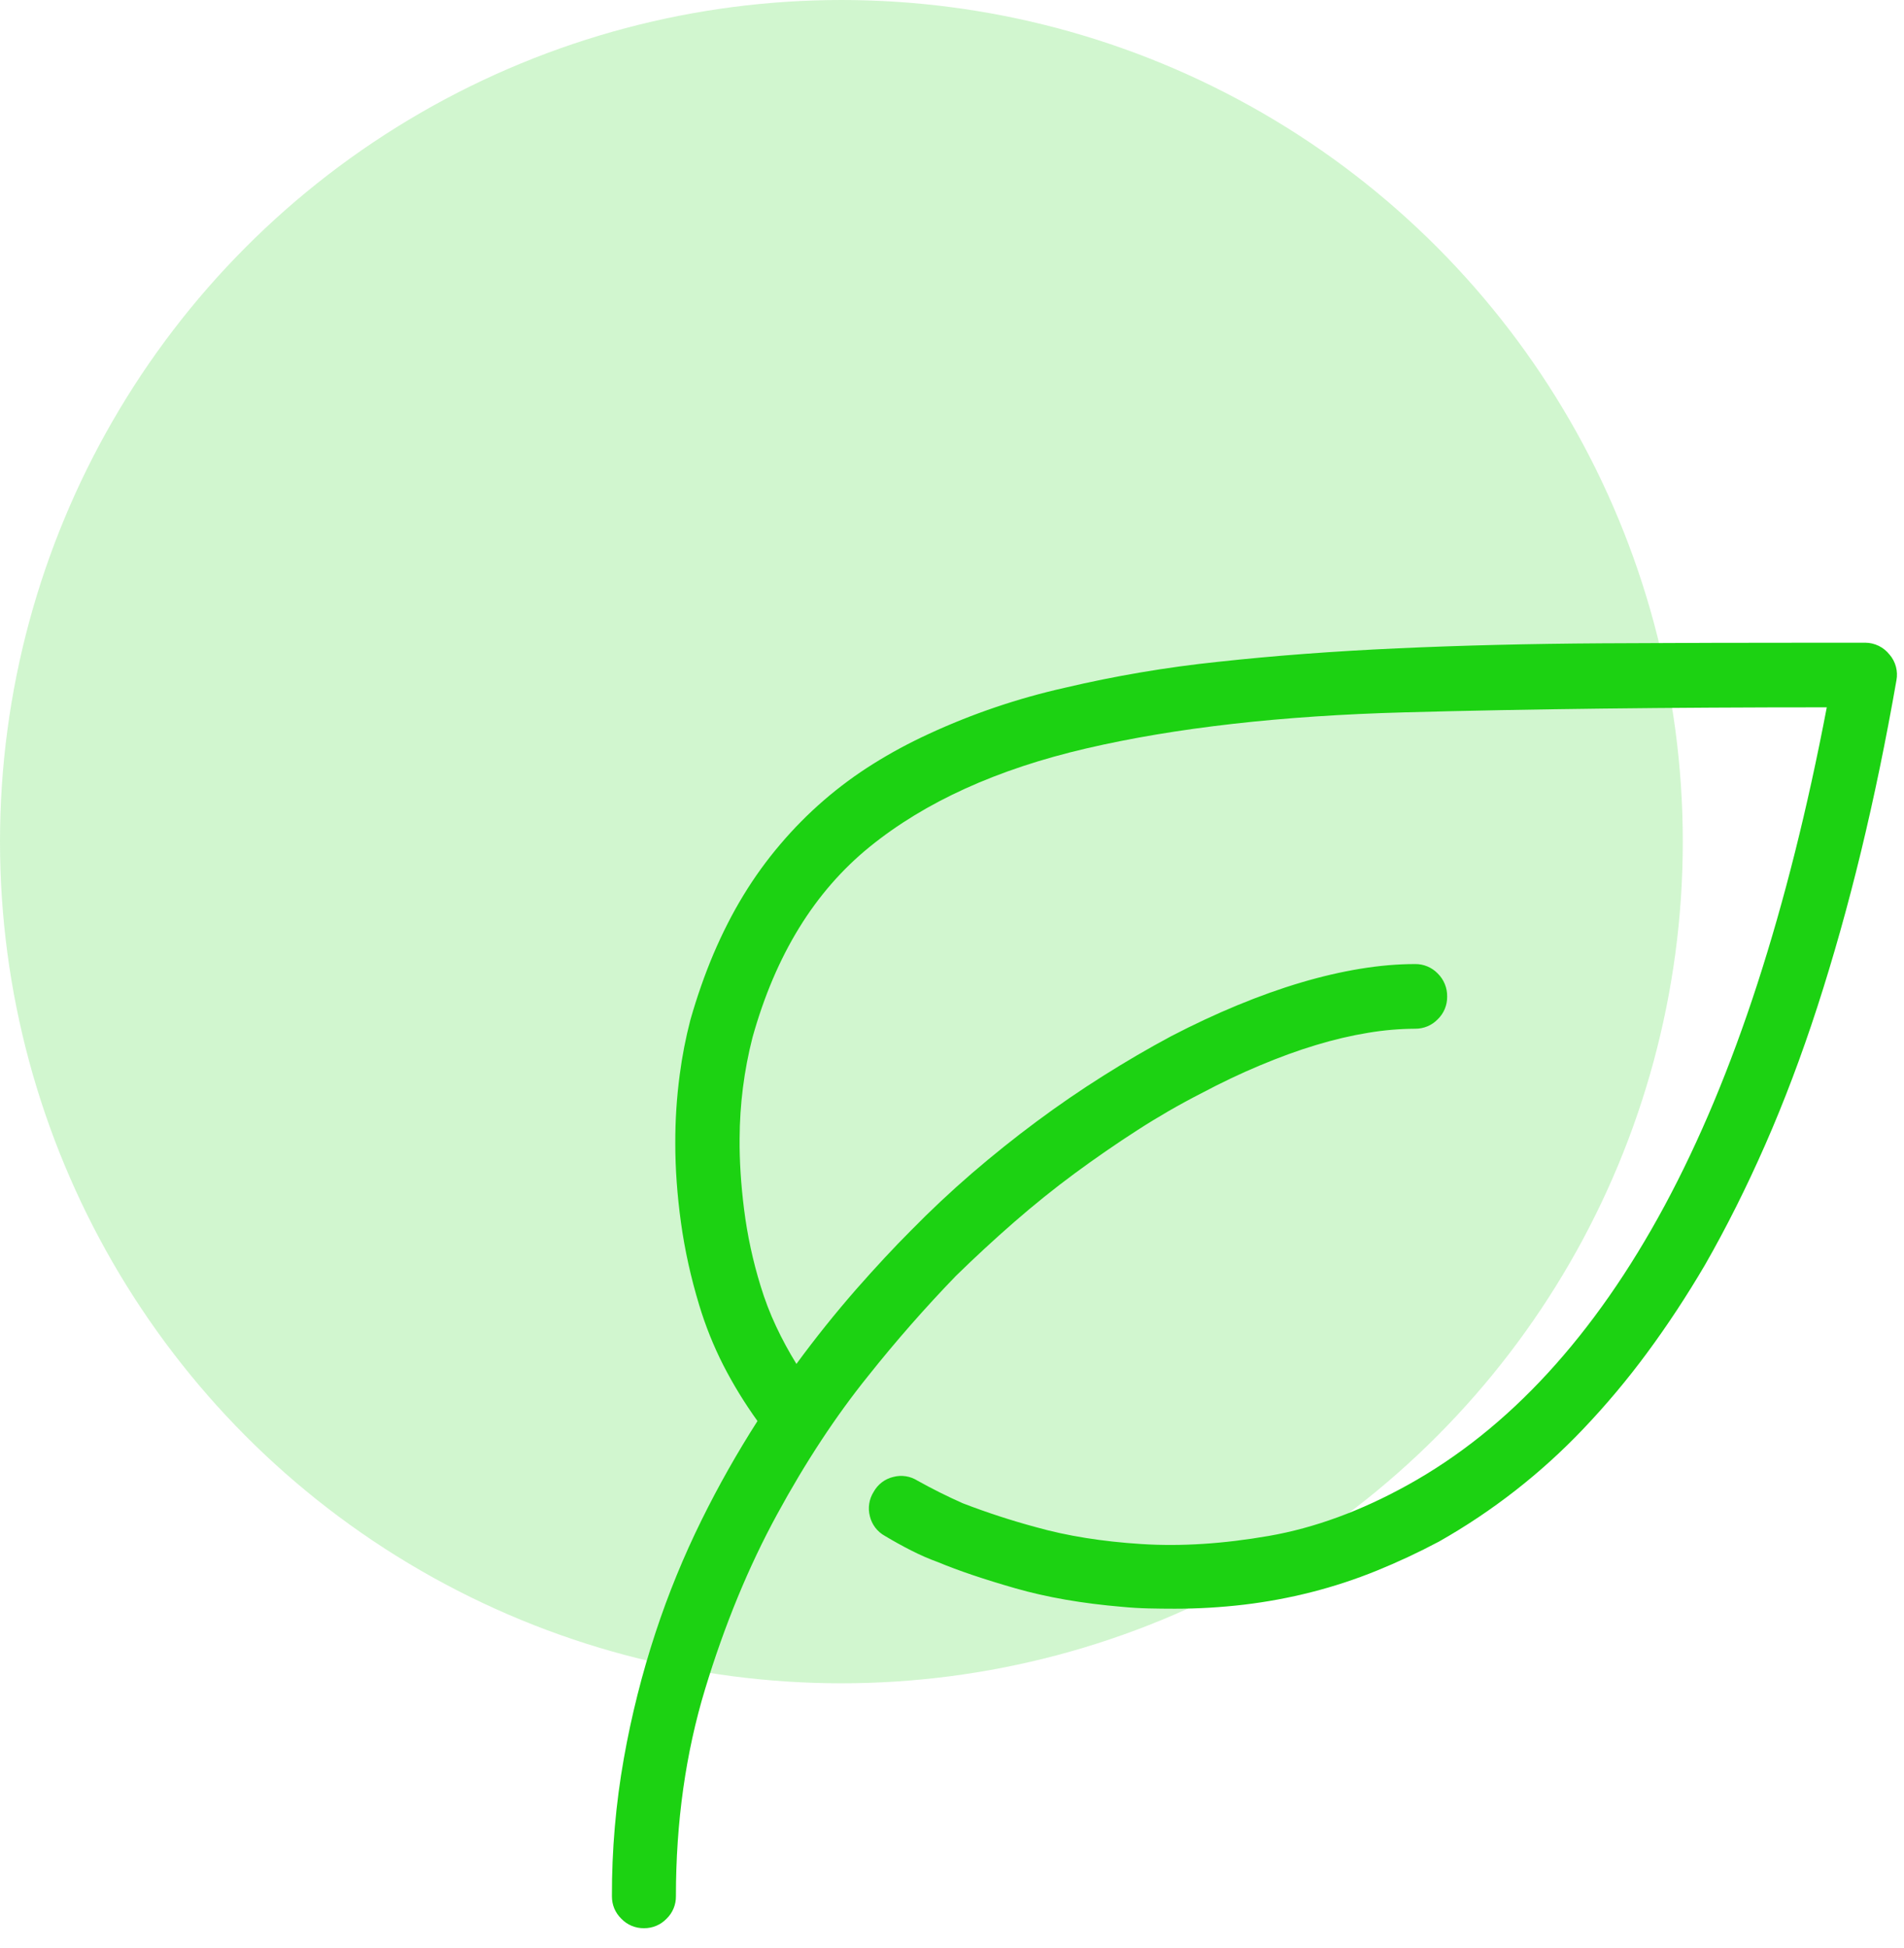
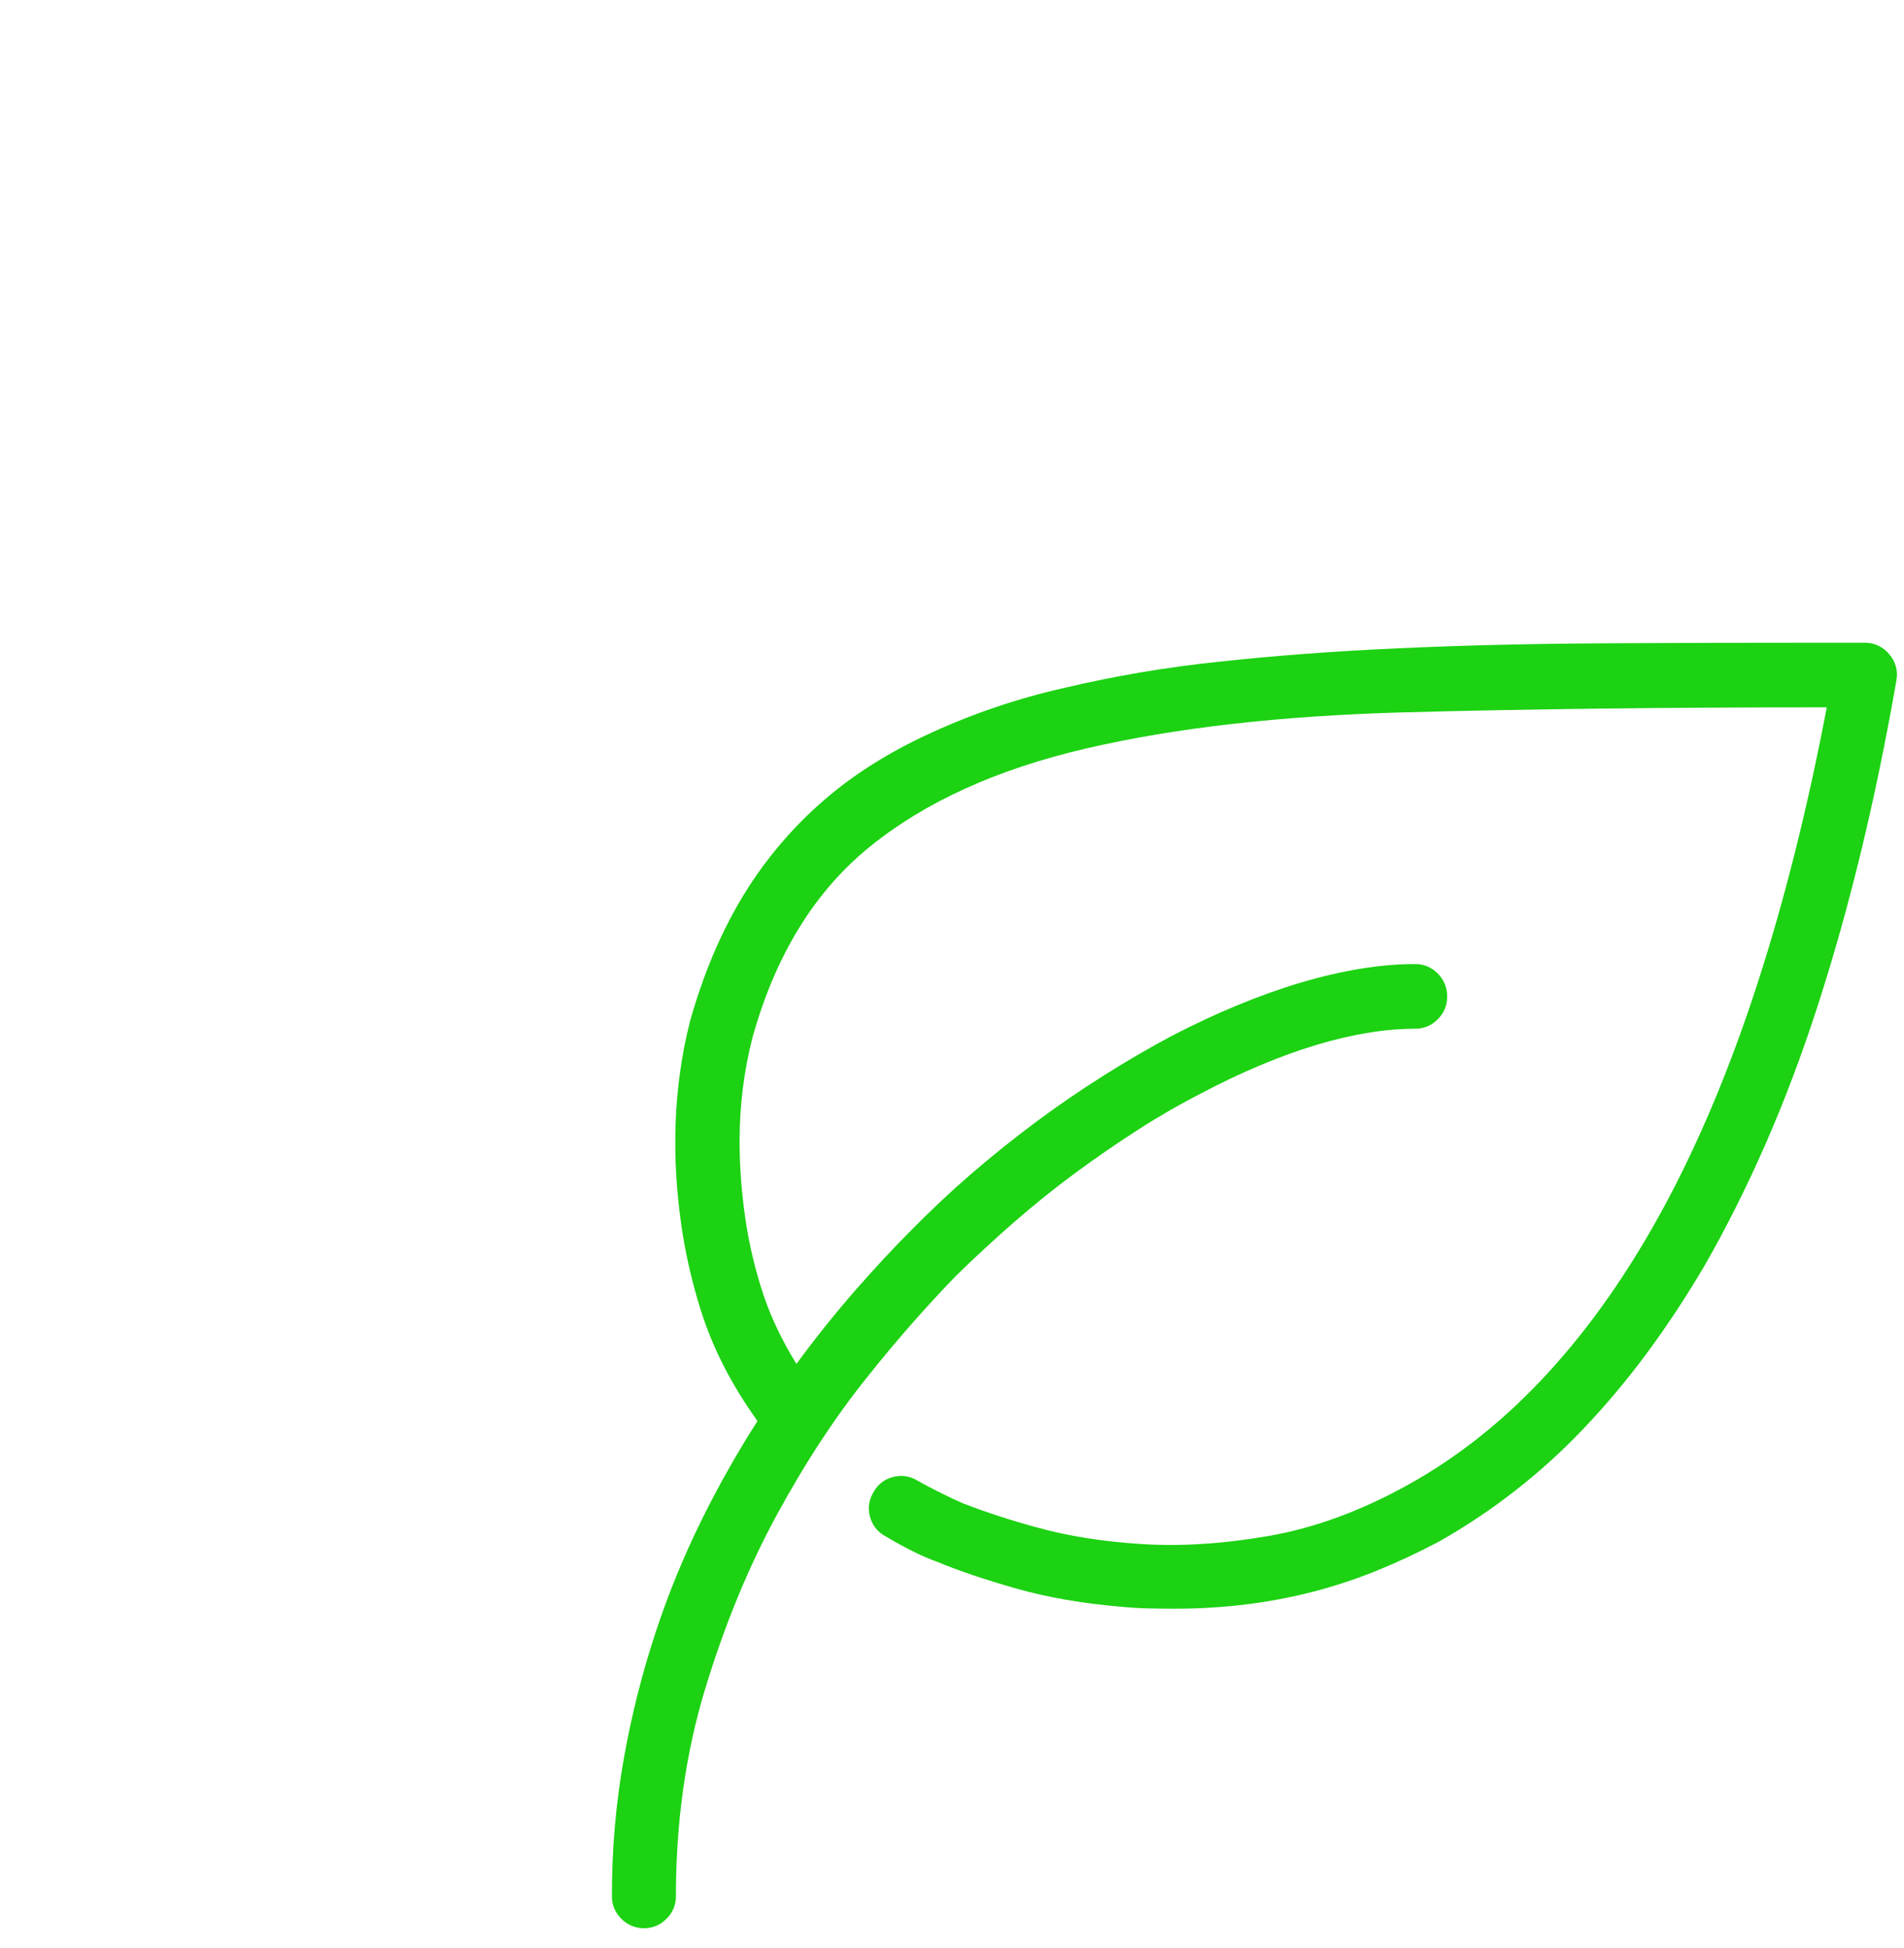
<svg xmlns="http://www.w3.org/2000/svg" width="88" height="90" viewBox="0 0 88 90" fill="none">
-   <circle cx="38.888" cy="38.888" r="38.888" fill="#1CD212" fill-opacity="0.2" />
  <path d="M87.332 30.247C87.197 30.075 87.026 29.937 86.83 29.841C86.634 29.746 86.419 29.696 86.201 29.696H84.692C80.942 29.696 77.394 29.704 74.048 29.724C70.702 29.744 67.552 29.821 64.594 29.956C61.636 30.09 58.872 30.298 56.298 30.579C53.907 30.829 51.534 31.231 49.194 31.783C47.042 32.267 44.947 32.977 42.944 33.902C42.025 34.325 41.164 34.789 40.362 35.292C38.748 36.3 37.3 37.553 36.069 39.004C35.437 39.745 34.865 40.535 34.359 41.368C33.846 42.209 33.389 43.11 32.981 44.065C32.575 45.023 32.217 46.043 31.908 47.126C31.691 47.961 31.526 48.808 31.415 49.664C31.274 50.721 31.206 51.787 31.211 52.853C31.211 54.004 31.298 55.212 31.472 56.479C31.646 57.746 31.927 59.017 32.313 60.292C32.605 61.26 32.977 62.187 33.43 63.078C33.886 63.967 34.412 64.826 35.01 65.658C34.067 67.132 33.205 68.656 32.43 70.225C31.598 71.909 30.885 73.649 30.298 75.433C29.672 77.334 29.183 79.277 28.833 81.248C28.46 83.349 28.276 85.479 28.282 87.613C28.282 88.019 28.427 88.367 28.718 88.656C28.853 88.796 29.015 88.907 29.195 88.982C29.374 89.057 29.567 89.094 29.761 89.092C29.956 89.094 30.149 89.057 30.328 88.982C30.508 88.907 30.67 88.796 30.805 88.656C30.945 88.522 31.056 88.359 31.131 88.18C31.205 88 31.243 87.808 31.24 87.613C31.24 84.192 31.69 81 32.589 78.042C33.488 75.084 34.594 72.397 35.911 69.98C37.226 67.564 38.631 65.426 40.128 63.571C41.402 61.969 42.753 60.429 44.175 58.958C45.046 58.106 45.939 57.281 46.858 56.479C47.777 55.677 48.715 54.923 49.672 54.216C50.63 53.511 51.596 52.844 52.572 52.216C53.524 51.602 54.507 51.035 55.516 50.519C56.425 50.036 57.328 49.605 58.229 49.228C59.128 48.852 59.991 48.535 60.822 48.286C61.654 48.034 62.458 47.846 63.23 47.72C63.949 47.599 64.677 47.536 65.406 47.532C65.6 47.534 65.793 47.496 65.973 47.422C66.152 47.347 66.314 47.236 66.449 47.096C66.589 46.961 66.7 46.799 66.775 46.619C66.85 46.44 66.887 46.247 66.885 46.053C66.889 45.853 66.853 45.655 66.778 45.471C66.703 45.286 66.591 45.119 66.449 44.979C66.314 44.84 66.152 44.729 65.973 44.654C65.793 44.579 65.6 44.541 65.406 44.544C64.594 44.544 63.749 44.617 62.868 44.762C61.989 44.906 61.074 45.118 60.127 45.399C59.179 45.68 58.203 46.029 57.197 46.444C56.193 46.86 55.168 47.337 54.124 47.88C53.079 48.44 52.035 49.048 50.992 49.707C49.947 50.365 48.917 51.07 47.903 51.824C46.888 52.576 45.892 53.376 44.914 54.216C43.94 55.057 42.997 55.942 42.088 56.869C41.314 57.643 40.473 58.548 39.564 59.581C38.598 60.688 37.679 61.834 36.81 63.019C36.462 62.457 36.147 61.876 35.867 61.278C35.586 60.678 35.348 60.058 35.155 59.423C34.797 58.263 34.54 57.074 34.389 55.869C34.242 54.701 34.175 53.612 34.184 52.606C34.19 51.031 34.389 49.463 34.779 47.937C35.842 44.128 37.649 41.19 40.203 39.121C42.756 37.052 46.09 35.537 50.208 34.581C54.326 33.624 59.229 33.068 64.913 32.914C70.597 32.759 77.103 32.682 84.431 32.682C83.542 37.341 82.475 41.596 81.228 45.443C79.98 49.292 78.549 52.713 76.935 55.711C75.319 58.708 73.522 61.284 71.54 63.44C69.56 65.596 67.398 67.321 65.058 68.616C62.891 69.816 60.755 70.598 58.648 70.966C56.54 71.332 54.578 71.459 52.76 71.342C50.943 71.227 49.315 70.966 47.874 70.56C46.729 70.251 45.602 69.883 44.496 69.457C43.784 69.141 43.087 68.793 42.407 68.414C42.243 68.31 42.059 68.24 41.867 68.21C41.675 68.181 41.479 68.19 41.291 68.24C41.097 68.285 40.916 68.37 40.759 68.49C40.601 68.61 40.471 68.762 40.376 68.936C40.272 69.101 40.204 69.284 40.174 69.476C40.144 69.668 40.154 69.863 40.203 70.051C40.248 70.244 40.334 70.425 40.453 70.583C40.573 70.74 40.725 70.871 40.898 70.966C41.285 71.198 41.687 71.421 42.102 71.633C42.518 71.845 42.938 72.029 43.364 72.183C44.292 72.57 45.482 72.972 46.931 73.387C48.381 73.803 50.024 74.088 51.861 74.243C52.267 74.282 52.673 74.306 53.079 74.316C53.487 74.326 53.891 74.33 54.299 74.33C55.382 74.33 56.449 74.266 57.502 74.142C58.553 74.016 59.595 73.823 60.62 73.562C61.642 73.302 62.645 72.972 63.622 72.576C64.598 72.18 65.562 71.73 66.509 71.227C68.977 69.83 71.225 68.075 73.179 66.02C74.233 64.913 75.216 63.741 76.123 62.512C77.06 61.244 77.955 59.886 78.806 58.437C79.792 56.714 80.719 54.865 81.59 52.883C82.461 50.901 83.263 48.779 83.997 46.516C84.73 44.255 85.403 41.867 86.013 39.352C86.621 36.838 87.167 34.201 87.65 31.435C87.69 31.226 87.681 31.01 87.627 30.805C87.572 30.599 87.472 30.409 87.334 30.247H87.332Z" fill="#1CD212" />
</svg>